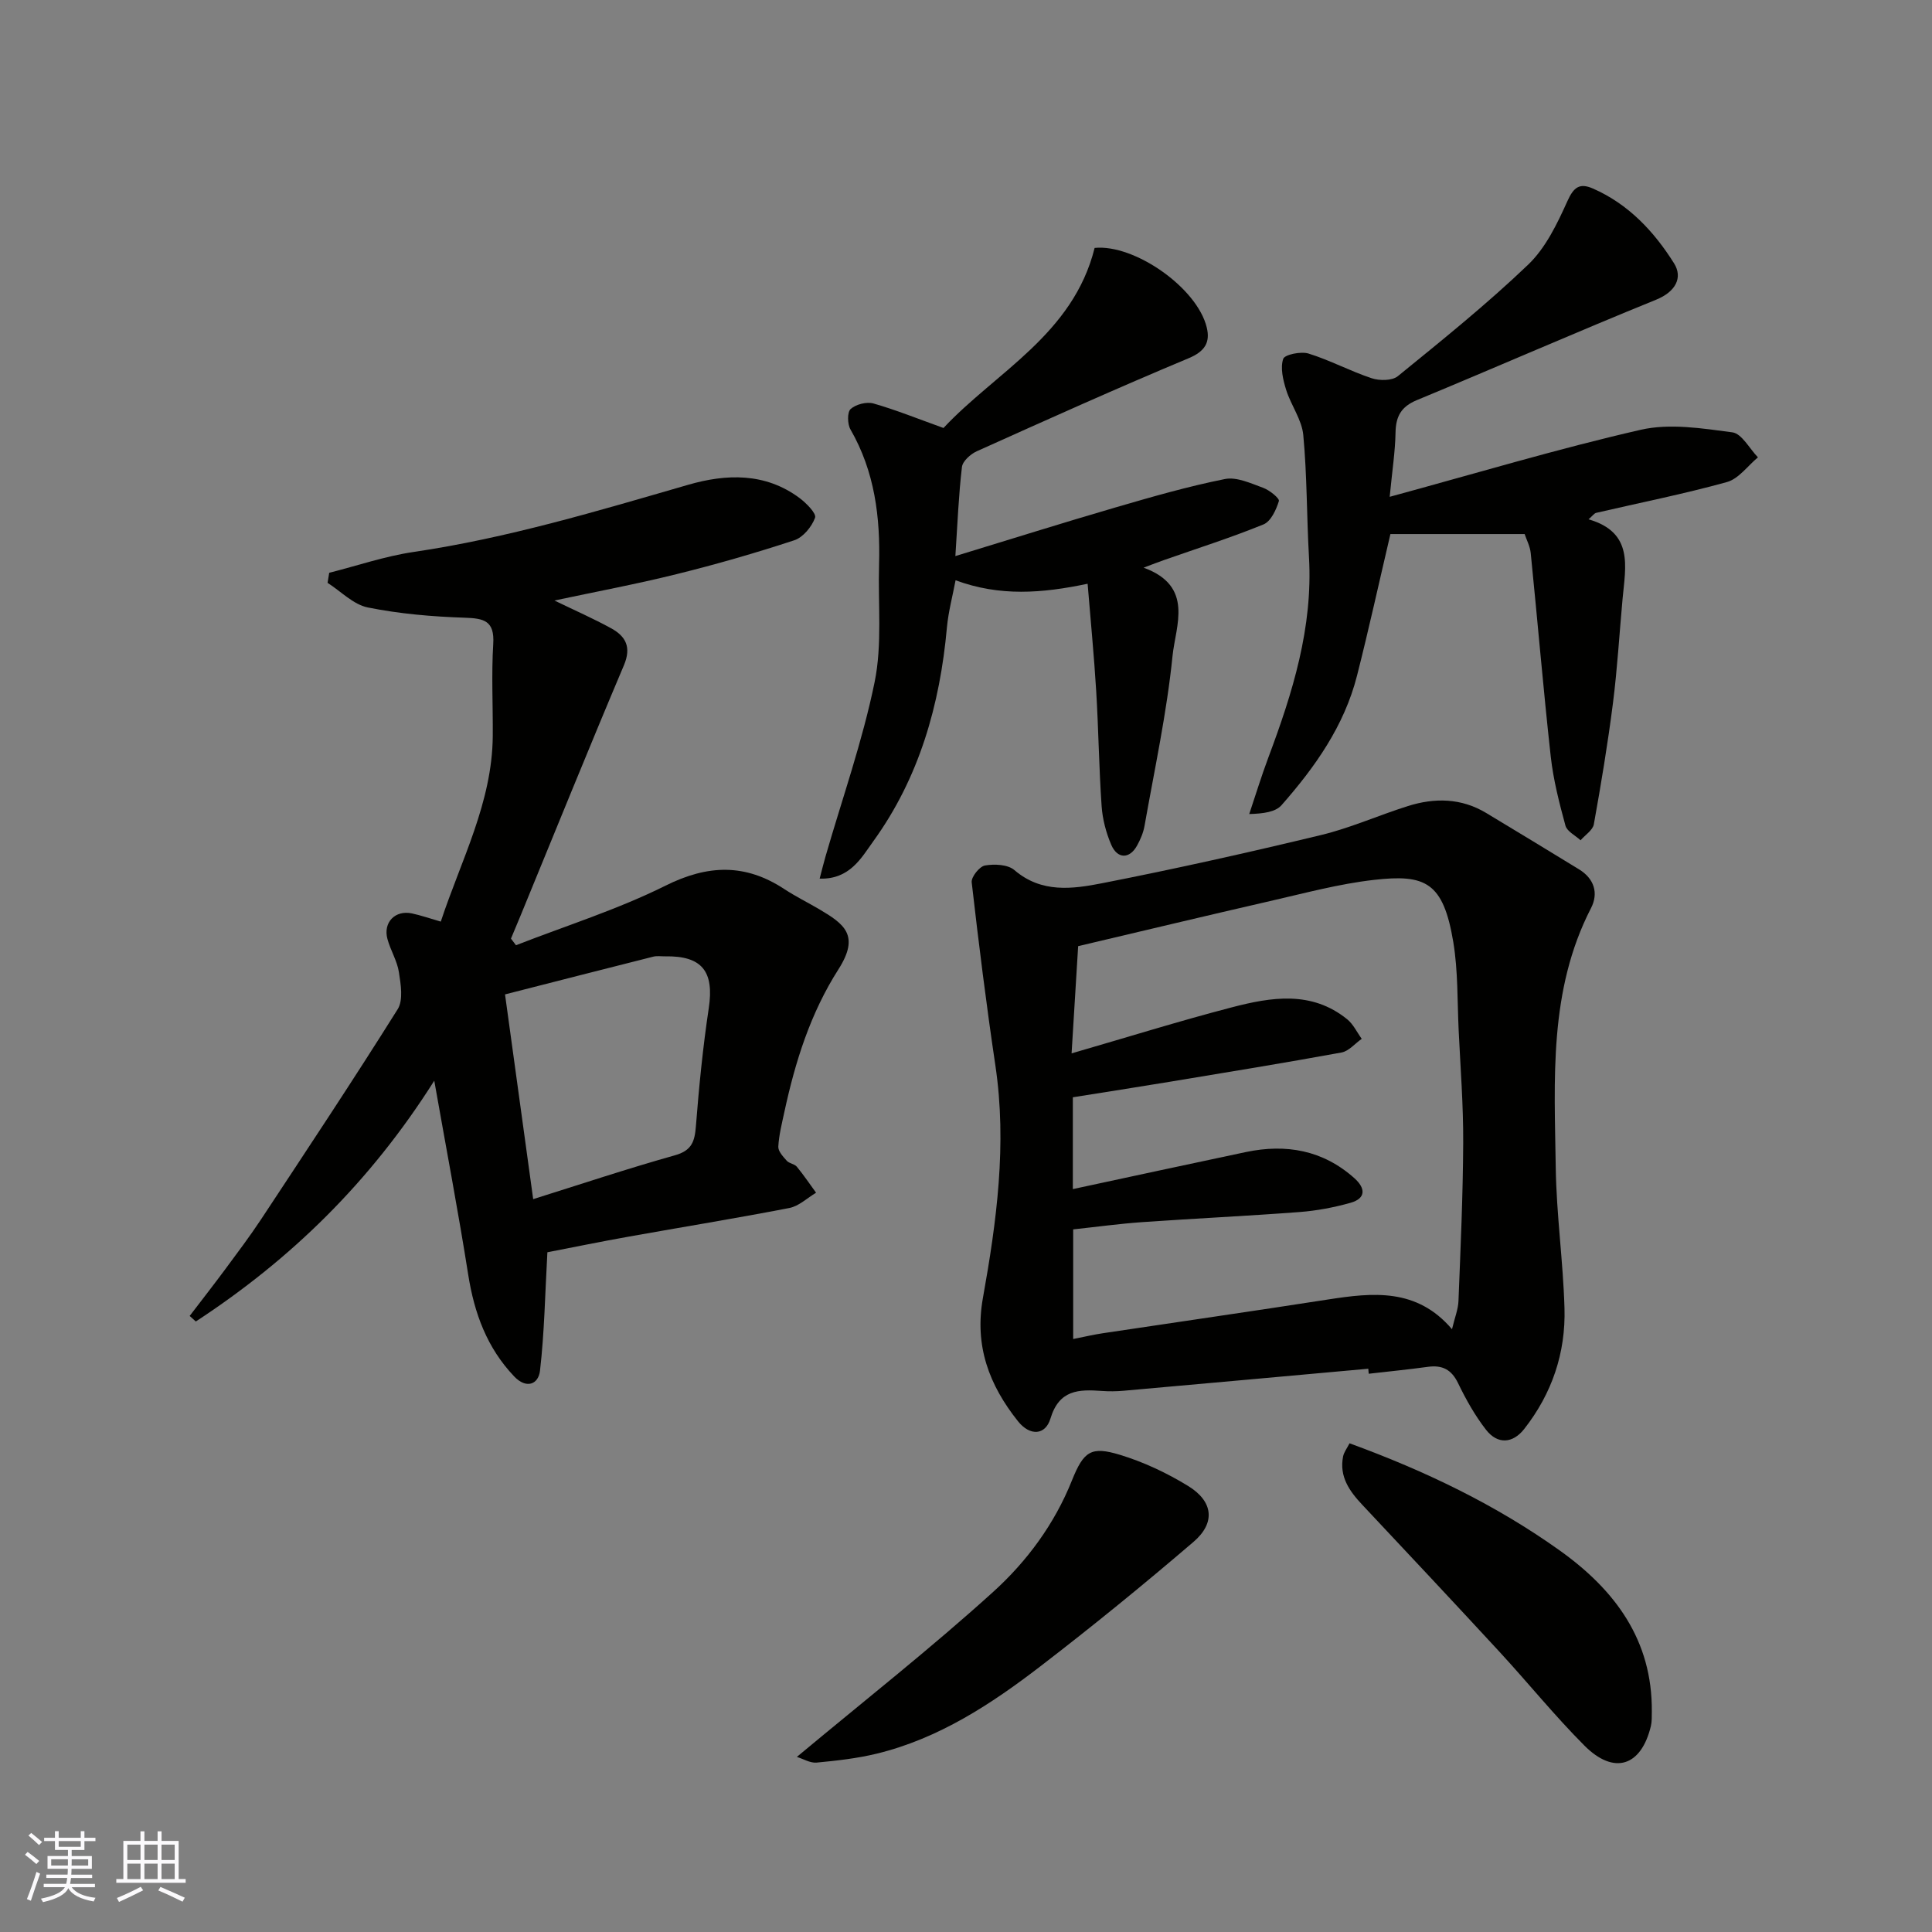
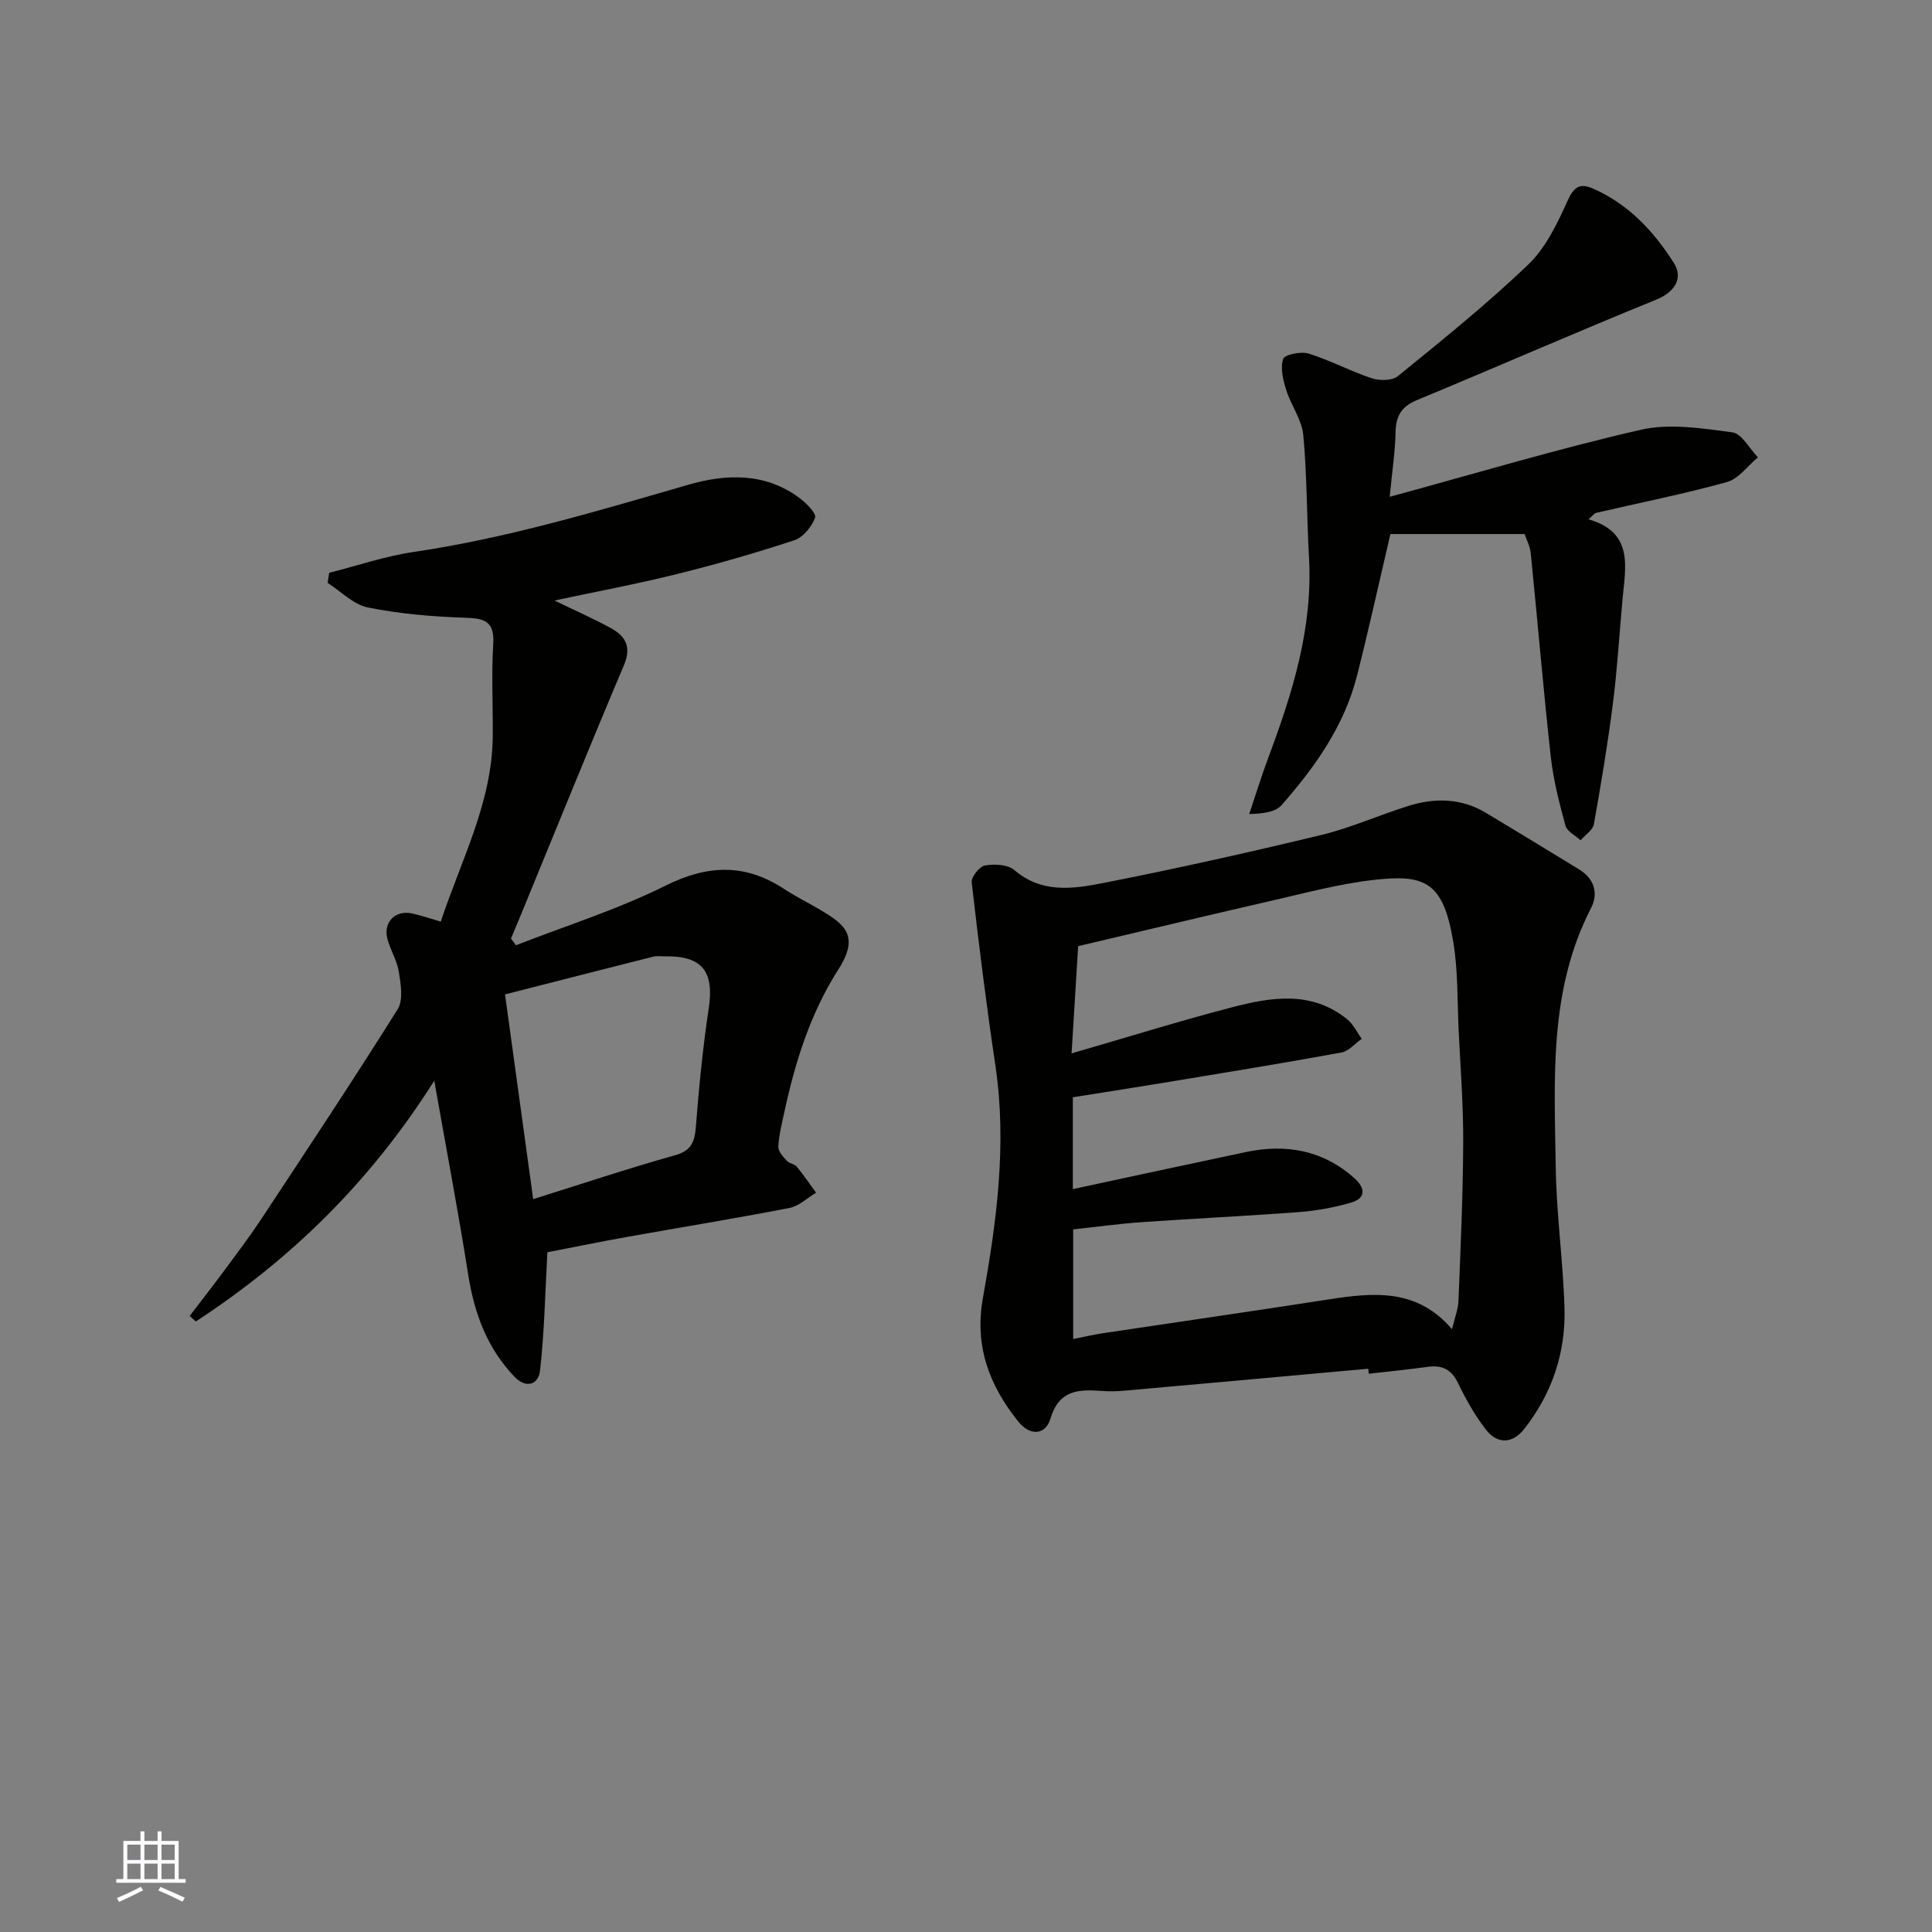
<svg xmlns="http://www.w3.org/2000/svg" enable-background="new 0 0 400 400" viewBox="0 0 400 400">
  <rect x="0" y="0" width="400" height="400" fill="#808080" stroke="none" />
  <g fill="#010100">
    <path d="m283.29 283.38c-16.89 1.53-33.77 3.06-50.66 4.56-1.49.13-3 .15-4.5.04-4.77-.34-8.84-.29-10.65 5.73-1.04 3.45-4.23 3.67-6.73.53-5.95-7.48-9.03-15.57-7.25-25.5 2.85-15.88 5-31.86 2.59-48.1-1.88-12.62-3.46-25.28-4.91-37.96-.13-1.11 1.62-3.3 2.75-3.49 1.96-.34 4.73-.22 6.1.96 5.61 4.81 12.04 3.91 18.16 2.71 15.17-2.97 30.27-6.35 45.3-9.97 6.13-1.48 11.98-4.11 18.02-6.01 5.53-1.74 11.02-1.66 16.16 1.42 6.43 3.86 12.84 7.77 19.24 11.68 3.16 1.93 4.09 4.94 2.49 8.04-8.79 17.07-7.56 35.48-7.3 53.71.14 9.71 1.53 19.4 1.81 29.11.27 9.24-2.58 17.68-8.35 25.03-2.34 2.97-5.47 3.26-7.9.14-2.28-2.93-4.15-6.26-5.77-9.62-1.38-2.86-3.28-3.81-6.28-3.4-4.07.56-8.15.96-12.23 1.43-.03-.34-.06-.69-.09-1.04zm-61.1-6.15c2.41-.48 4.3-.93 6.22-1.21 15.5-2.33 31.02-4.56 46.52-6.97 9.29-1.44 18.39-2.43 25.69 6.15.58-2.43 1.27-4.11 1.34-5.82.43-10.92.93-21.85.98-32.78.04-7.76-.57-15.53-.94-23.29-.29-6.09-.12-12.28-1.11-18.26-2.07-12.44-5.78-14.09-16.42-12.88-7.25.82-14.38 2.76-21.53 4.39-13.14 3.01-26.26 6.16-39.72 9.33-.43 7.01-.89 14.45-1.36 22.2 11.61-3.36 22.3-6.7 33.13-9.52 8.17-2.13 16.54-3.53 23.93 2.46 1.27 1.03 2.02 2.68 3.01 4.05-1.39.97-2.67 2.55-4.19 2.83-11.87 2.17-23.78 4.11-35.68 6.08-6.62 1.1-13.26 2.12-19.94 3.19v19.01c11.99-2.57 23.9-5.16 35.82-7.67 8.33-1.75 15.96-.4 22.47 5.41 2.31 2.06 2.46 4.19-.84 5.11-3.42.96-6.98 1.63-10.52 1.9-10.85.82-21.72 1.33-32.58 2.09-4.71.33-9.41.98-14.28 1.5z" />
    <path d="m113.33 259.27c-.48 8.56-.61 16.59-1.53 24.53-.33 2.82-2.82 3.83-5.35 1.17-5.63-5.92-8.25-13.08-9.51-21.05-2.03-12.87-4.47-25.68-7.03-40.17-13.37 21.15-29.86 37.09-49.37 49.85-.42-.38-.85-.77-1.27-1.15 2.47-3.23 4.97-6.44 7.39-9.7 2.52-3.41 5.08-6.8 7.42-10.34 9.52-14.43 19.08-28.83 28.26-43.47 1.18-1.89.64-5.13.25-7.65-.36-2.37-1.75-4.55-2.38-6.9-.92-3.42 1.61-6.01 5.06-5.28 1.86.4 3.68 1.03 5.99 1.7 4.21-12.76 10.65-24.66 10.76-38.41.05-6.36-.29-12.75.1-19.09.29-4.78-1.89-5.29-5.91-5.42-6.71-.22-13.48-.8-20.05-2.12-3-.6-5.57-3.33-8.34-5.1.11-.69.23-1.39.34-2.08 5.82-1.47 11.56-3.44 17.46-4.31 19.41-2.86 38.09-8.48 56.86-13.91 7.85-2.27 15.93-2.56 23.04 2.73 1.41 1.05 3.55 3.21 3.23 4.09-.68 1.87-2.48 4.07-4.31 4.67-8.02 2.64-16.16 4.98-24.36 7.01-8.16 2.03-16.45 3.58-25.29 5.46 4.31 2.09 8.12 3.76 11.74 5.75 3.02 1.66 4.24 3.89 2.64 7.67-7.3 17.24-14.31 34.6-21.43 51.91-.64 1.56-1.3 3.11-1.95 4.67.35.46.7.91 1.04 1.37 10.36-4.04 21.05-7.4 30.97-12.34 8.77-4.37 16.52-4.6 24.61.73 2.31 1.52 4.82 2.75 7.21 4.16 5.17 3.05 8.47 5.39 3.97 12.44-5.82 9.12-8.94 19.11-11.19 29.51-.51 2.38-1.13 4.78-1.26 7.2-.05.95.99 2.07 1.75 2.92.51.57 1.59.65 2.08 1.23 1.42 1.72 2.67 3.59 3.99 5.39-1.83 1.09-3.55 2.77-5.52 3.16-11.04 2.14-22.14 3.94-33.21 5.92-5.95 1.06-11.85 2.27-16.9 3.25zm-2.94-11c9.88-3.1 19.55-6.33 29.35-9.08 3.52-.99 4.09-2.88 4.34-6.04.64-8.15 1.44-16.31 2.66-24.4 1.15-7.6-1.35-10.88-9.02-10.75-.83.01-1.7-.13-2.49.07-10.04 2.53-20.07 5.1-30.67 7.81 1.92 13.94 3.83 27.86 5.83 42.39z" />
    <path d="m287.72 102.86c18.05-4.91 34.88-9.97 51.99-13.88 5.99-1.37 12.69-.3 18.95.53 1.96.26 3.55 3.37 5.3 5.18-2.12 1.76-3.99 4.44-6.41 5.11-8.93 2.48-18.04 4.28-27.07 6.38-.43.1-.76.62-1.59 1.34 9.37 2.7 7.66 9.77 7.05 16.42-.66 7.2-1.08 14.42-1.99 21.59-1.07 8.41-2.46 16.78-3.96 25.12-.22 1.23-1.8 2.22-2.75 3.32-1.08-1-2.8-1.83-3.13-3.03-1.28-4.69-2.5-9.45-3.04-14.26-1.55-14.04-2.73-28.11-4.15-42.17-.14-1.41-.87-2.76-1.26-3.94-9.36 0-18.59 0-27.79 0-2.38 10.15-4.49 19.79-6.92 29.34-2.64 10.38-8.68 18.9-15.62 26.79-1.24 1.41-3.69 1.75-6.69 1.84 1.31-3.9 2.51-7.83 3.95-11.68 5.02-13.4 9.26-26.93 8.42-41.53-.48-8.42-.39-16.88-1.18-25.26-.3-3.2-2.56-6.18-3.55-9.37-.64-2.05-1.23-4.51-.61-6.39.29-.9 3.67-1.6 5.25-1.11 4.45 1.38 8.63 3.64 13.07 5.11 1.62.54 4.24.53 5.42-.43 9.18-7.47 18.43-14.91 26.97-23.08 3.62-3.46 6.02-8.46 8.13-13.15 1.31-2.91 2.53-3.82 5.28-2.62 7.37 3.22 12.68 8.92 16.8 15.48 1.87 2.98.33 5.9-3.73 7.55-16.58 6.73-32.97 13.93-49.51 20.78-3.26 1.35-4.36 3.36-4.42 6.72-.07 3.92-.68 7.81-1.21 13.3z" />
-     <path d="m169.7 181.91c.49-1.87.82-3.22 1.21-4.57 3.47-12.03 7.67-23.9 10.17-36.12 1.6-7.83.68-16.18.92-24.29.28-9.82-.89-19.29-5.92-28.02-.64-1.11-.69-3.57.04-4.23 1.08-.97 3.29-1.54 4.7-1.15 4.66 1.33 9.18 3.16 14.52 5.08 10.77-11.53 26.84-19.36 31.29-37.28 8.23-.83 21.25 8.25 23.22 16.49.74 3.07-.39 4.94-3.76 6.35-14.73 6.15-29.3 12.71-43.86 19.26-1.29.58-2.93 2.05-3.07 3.26-.68 5.72-.9 11.49-1.36 18.44 11.47-3.5 22.31-6.91 33.22-10.09 7.47-2.18 14.97-4.34 22.58-5.86 2.44-.49 5.37.89 7.93 1.82 1.32.48 3.42 2.19 3.25 2.74-.56 1.81-1.66 4.21-3.18 4.83-6.76 2.76-13.75 4.97-20.65 7.4-1.14.4-2.27.84-4.18 1.56 10.51 3.83 6.63 11.99 5.99 18.27-1.19 11.81-3.73 23.48-5.8 35.2-.25 1.41-.85 2.82-1.55 4.08-1.54 2.79-4.06 2.8-5.34-.18-1.07-2.49-1.8-5.28-1.99-7.98-.55-7.92-.64-15.86-1.12-23.79-.44-7.32-1.16-14.62-1.78-22.27-9.49 1.99-18.16 2.66-27.34-.72-.61 3.26-1.49 6.49-1.79 9.77-1.45 16.03-5.74 31.12-15.24 44.26-2.44 3.38-4.86 7.94-11.11 7.74z" />
-     <path d="m164.98 363.75c13.91-11.6 27.69-22.43 40.64-34.16 6.97-6.31 12.69-14.03 16.3-23.05 2.46-6.14 4-7.14 9.94-5.34 4.92 1.49 9.73 3.76 14.12 6.45 5.22 3.2 5.72 7.64 1.12 11.58-10.33 8.85-20.88 17.45-31.67 25.74-10.24 7.87-21.05 14.96-33.85 18.09-4.09 1-8.33 1.47-12.54 1.87-1.32.11-2.75-.78-4.06-1.18z" />
-     <path d="m279.41 298.82c15.85 5.79 30.33 12.78 43.53 22.2 11.42 8.16 19.19 18.54 19.05 33.36-.01.99.03 2.02-.19 2.97-1.99 8.35-7.62 10.21-13.75 4.07-6.16-6.17-11.66-12.99-17.57-19.4-9.41-10.2-18.91-20.32-28.41-30.44-2.68-2.85-4.82-5.85-4-10.02.17-.89.8-1.69 1.34-2.74z" />
  </g>
-   <path d="m5.17 384 .55-.58c.85.61 1.65 1.24 2.4 1.87l-.59.64c-.83-.73-1.62-1.37-2.36-1.93m1.22 9.53-.82-.34c.71-1.76 1.37-3.64 1.98-5.63.24.13.5.25.76.36-.6 1.67-1.24 3.54-1.92 5.61m-.5-13.5.57-.54c.56.44 1.31 1.06 2.26 1.87l-.64.64c-.68-.66-1.41-1.32-2.19-1.97m3.25.46h2.24v-1.36h.77v1.36h4.57v-1.36h.76v1.36h2.28v.69h-2.28v1.84h-2.64v1.26h4.18v2.64h-4.21c0 .45-.02.86-.05 1.21h4.32v.69h-4.38c-.04.34-.1.75-.19 1.22h5.15v.69h-4.82c.87 1.19 2.51 1.92 4.93 2.19-.17.31-.3.57-.37.76-2.77-.49-4.52-1.41-5.26-2.76-.56 1.26-2.3 2.23-5.24 2.9-.12-.24-.26-.48-.43-.72 2.73-.55 4.38-1.34 4.96-2.38h-4.38v-.69h4.65c.1-.38.17-.79.21-1.22h-4.32v-.69h4.4c.03-.34.05-.75.05-1.21h-4.2v-2.64h4.23v-1.26h-2.69v-1.84h-2.24zm1.46 4.46v1.29h3.45c.01-.4.02-.57.01-.53v-.32-.45h-3.46zm1.55-2.59h4.57v-1.19h-4.57zm6.11 2.59h-3.42v.77c-.01.19-.01.37-.02.53h3.44z" fill="#fbfafc" />
  <path d="m32.63 379.16h.82v1.98h3.54v7.89h1.45v.78h-14.36v-.78h1.46v-7.89h3.54v-1.98h.82v1.98h2.73zm-3.49 11.48.5.73c-1.61.82-3.28 1.63-5 2.41-.13-.27-.28-.55-.44-.82 1.75-.72 3.4-1.49 4.94-2.32m-2.78-5.55h2.73v-3.18h-2.73zm0 3.95h2.73v-3.2h-2.73zm3.54-3.95h2.73v-3.18h-2.73zm0 3.95h2.73v-3.2h-2.73zm7.89 4.68c-1.84-.92-3.51-1.7-5.02-2.32l.45-.73c1.89.8 3.57 1.55 5.04 2.23zm-1.62-11.81h-2.73v3.18h2.73zm-2.73 7.13h2.73v-3.2h-2.73z" fill="#fbfafc" />
</svg>